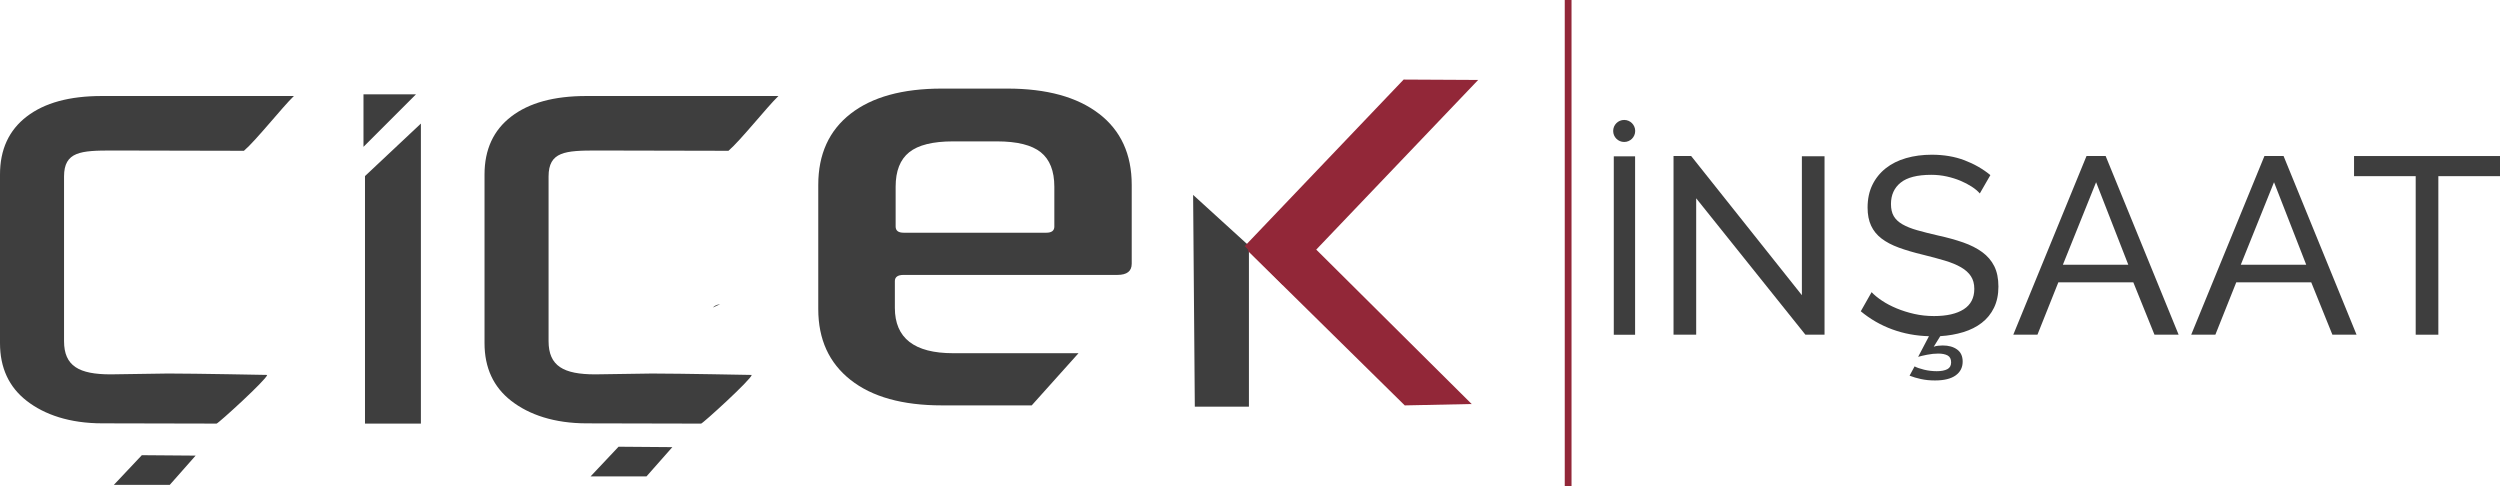
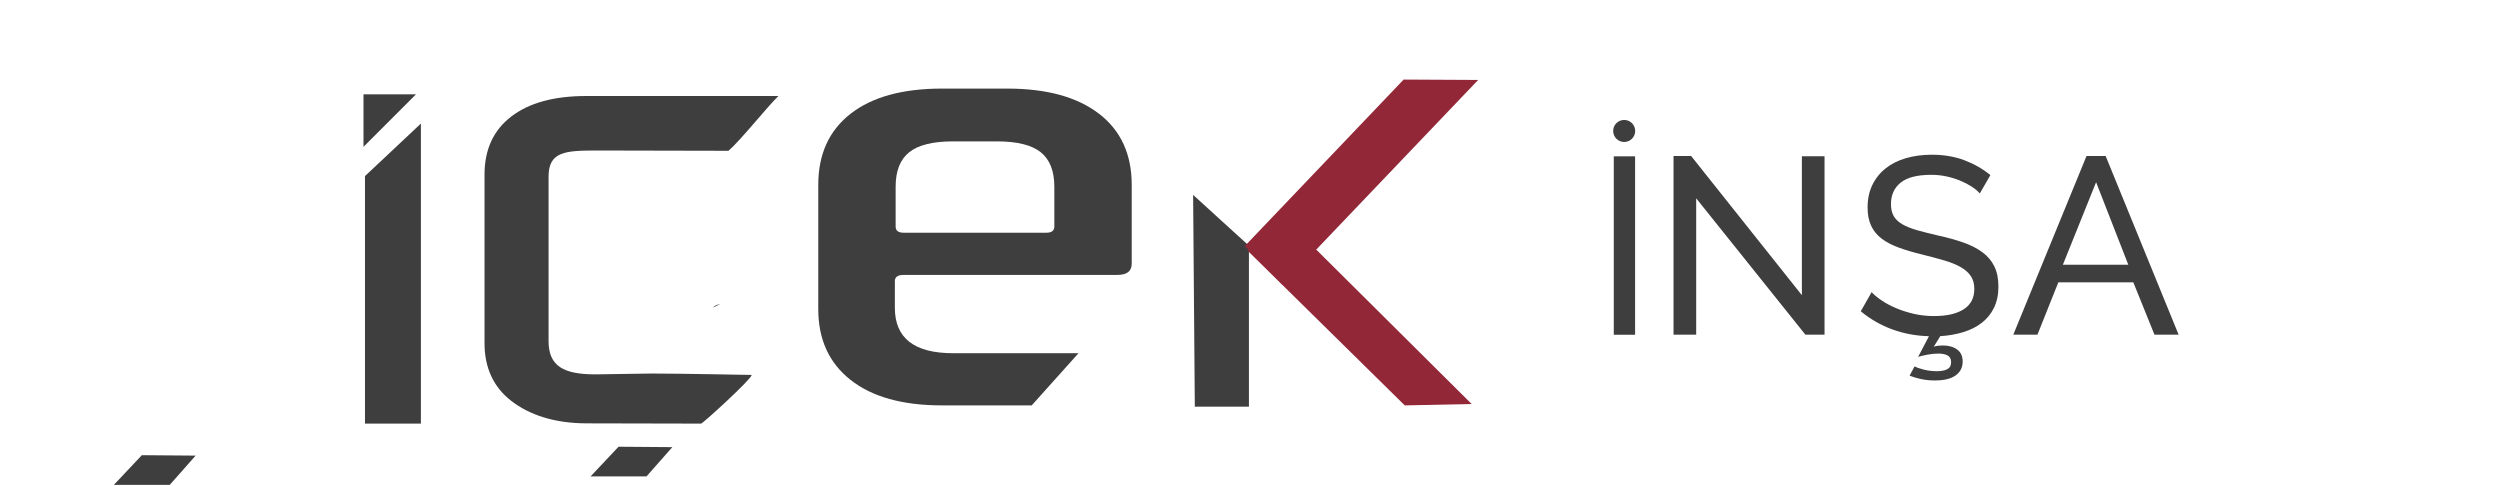
<svg xmlns="http://www.w3.org/2000/svg" id="katman_2" data-name="katman 2" viewBox="0 0 1475.65 287">
  <defs>
    <style>
      .cls-1 {
        fill: #3e3e3e;
      }

      .cls-2 {
        fill: #922738;
      }
    </style>
  </defs>
  <g id="Layer_1" data-name="Layer 1">
    <g>
      <path class="cls-1" d="M648.7,67.14c-12.87-9.9-30.91-14.85-54.14-14.85h-38.6c-23.23,0-41.19,4.95-53.9,14.85-12.71,9.9-19.07,23.9-19.07,41.98v73.33c0,17.85,6.35,31.78,19.07,41.8,12.71,10.03,30.67,15.03,53.9,15.03h53.02l.46-.51,27.16-30.29h-74.04c-22.91,0-34.36-8.92-34.36-26.77v-15.77c0-2.44,1.72-3.67,5.18-3.67h126.16c5.65,0,8.47-2.2,8.47-6.6v-46.57c0-18.09-6.44-32.08-19.3-41.98ZM622.34,133.69c0,2.45-1.57,3.67-4.71,3.67h-84.26c-3.14,0-4.71-1.22-4.71-3.67v-23.47c0-9.29,2.66-16.07,8-20.35,5.33-4.27,13.96-6.42,25.89-6.42h25.89c11.92,0,20.55,2.14,25.89,6.42,5.33,4.28,8,11.06,8,20.35v23.47Z" />
      <g>
        <polygon class="cls-1" points="705.25 240.04 704.25 115.04 737.19 145.04 737.19 240.04 705.25 240.04" />
        <g>
          <polygon class="cls-2" points="734.71 145.29 828.51 46.96 872.5 47.19 757.09 168.11 734.71 145.29" />
          <polygon class="cls-2" points="756.88 127.42 868.67 238.47 829.17 239.29 736.53 148.08 756.88 127.42" />
        </g>
      </g>
      <g>
        <polygon class="cls-1" points="215.44 250.04 215.44 103.93 248.44 72.93 248.44 250.04 215.44 250.04" />
        <polygon class="cls-1" points="214.55 86.67 214.55 55.67 245.55 55.67 214.55 86.67" />
      </g>
      <g>
-         <path class="cls-1" d="M99.26,220.47l-33.9.5c-18.7,0-27.56-4.87-27.56-19.62v-97.15c0-14.75,9.85-15.36,28.56-15.36l77.62.17c7.1-6.06,22.77-25.87,29.5-32.34H60.15c-19.23,0-33.85,4.04-44.37,12.11C5.26,76.85,0,88.26,0,103v99.54c0,14.55,5.26,25.91,15.78,34.08,10.52,8.17,25.39,13.26,44.62,13.26l67.44.15c.92,0,29.51-26,29.88-28.73,0,0-42.47-.83-58.46-.83Z" />
        <polygon class="cls-1" points="67.22 286.18 83.72 268.68 115.47 268.93 100.22 286.18 67.22 286.18" />
      </g>
      <g>
        <path class="cls-1" d="M385.26,220.47l-33.9.5c-18.7,0-27.56-4.87-27.56-19.62v-97.15c0-14.75,9.85-15.36,28.56-15.36l77.62.17c7.1-6.06,22.77-25.87,29.5-32.34h-113.33c-19.23,0-33.85,4.04-44.37,12.11-10.52,8.07-15.78,19.48-15.78,34.23v99.54c0,14.55,5.26,25.91,15.78,34.08,10.52,8.17,25.39,13.26,44.62,13.26l67.44.15c.92,0,29.51-26,29.88-28.73,0,0-42.47-.83-58.46-.83Z" />
        <path class="cls-1" d="M404.6,243.19c.18-.03.37-.05.55-.08l-4.69.1c1.38,0,2.76-.01,4.15-.02Z" />
        <path class="cls-1" d="M420.82,181.52c1.42-.65,2.83-1.31,4.25-1.96-1.96.25-3.38.9-4.25,1.96Z" />
        <polygon class="cls-1" points="348.61 281.18 365.11 263.68 396.86 263.93 381.61 281.18 348.61 281.18" />
      </g>
    </g>
-     <rect class="cls-2" x="923.61" width="4" height="287" />
    <g>
      <g>
        <path class="cls-1" d="M1001.19,117.05v80.51h-13.37v-105.47h10.4l65.36,82.15v-82h13.37v105.32h-11.29l-64.47-80.51Z" />
        <path class="cls-1" d="M1130.13,216.28c1.29.69,3.14,1.34,5.57,1.93,2.43.59,4.93.89,7.5.89s4.75-.4,6.24-1.19c1.49-.79,2.23-2.13,2.23-4.01,0-1.98-.69-3.34-2.08-4.09-1.39-.74-3.22-1.11-5.5-1.11-2.08,0-4.26.22-6.54.67-2.28.45-4.06.87-5.35,1.26l6.39-12.18c-7.63-.2-14.83-1.53-21.61-4.01-6.78-2.47-13-6.04-18.64-10.7l6.39-11.29c1.58,1.69,3.64,3.37,6.17,5.05,2.53,1.69,5.4,3.19,8.62,4.53,3.22,1.34,6.68,2.43,10.4,3.27,3.71.84,7.6,1.26,11.66,1.26,7.52,0,13.37-1.34,17.53-4.01s6.24-6.68,6.24-12.03c0-2.97-.67-5.47-2.01-7.5-1.34-2.03-3.29-3.79-5.87-5.27-2.58-1.49-5.77-2.8-9.58-3.94-3.81-1.14-8.15-2.3-13-3.49-5.35-1.29-10.05-2.67-14.11-4.16-4.06-1.49-7.45-3.27-10.17-5.35-2.73-2.08-4.78-4.6-6.17-7.58-1.39-2.97-2.08-6.54-2.08-10.7,0-5.05.94-9.51,2.82-13.37,1.88-3.86,4.51-7.13,7.87-9.8,3.37-2.67,7.38-4.68,12.03-6.02,4.65-1.34,9.71-2.01,15.15-2.01,7.13,0,13.57,1.09,19.31,3.27,5.74,2.18,10.84,5.1,15.3,8.76l-6.24,10.84c-1.19-1.39-2.77-2.72-4.75-4.01-1.98-1.29-4.21-2.45-6.68-3.49-2.48-1.04-5.18-1.88-8.1-2.53-2.92-.64-5.97-.97-9.14-.97-8.22,0-14.24,1.54-18.05,4.61-3.81,3.07-5.72,7.28-5.72,12.63,0,2.87.54,5.25,1.63,7.13,1.09,1.88,2.8,3.49,5.12,4.83,2.33,1.34,5.22,2.5,8.69,3.49,3.47.99,7.58,2.03,12.33,3.12,5.45,1.19,10.37,2.55,14.78,4.08,4.41,1.54,8.17,3.44,11.29,5.72,3.12,2.28,5.5,5.05,7.13,8.32,1.63,3.27,2.45,7.28,2.45,12.03s-.87,8.91-2.6,12.48c-1.73,3.57-4.14,6.54-7.21,8.91-3.07,2.38-6.71,4.21-10.92,5.5-4.21,1.29-8.74,2.08-13.59,2.38l-3.86,6.24c.79-.3,1.68-.5,2.67-.59.99-.1,1.88-.15,2.67-.15,3.46,0,6.29.79,8.47,2.38,2.18,1.58,3.27,3.96,3.27,7.13,0,3.47-1.39,6.19-4.16,8.17-2.77,1.98-6.83,2.97-12.18,2.97-2.97,0-5.72-.27-8.24-.82-2.53-.54-4.78-1.21-6.76-2l2.97-5.5Z" />
        <path class="cls-1" d="M1231.59,92.09h11.29l43.08,105.47h-14.26l-12.48-30.9h-44.27l-12.33,30.9h-14.26l43.23-105.47ZM1256.25,156.27l-19.01-48.72-19.61,48.72h38.62Z" />
-         <path class="cls-1" d="M1336.61,92.09h11.29l43.08,105.47h-14.26l-12.48-30.9h-44.27l-12.33,30.9h-14.26l43.23-105.47ZM1361.27,156.27l-19.01-48.72-19.61,48.72h38.62Z" />
-         <path class="cls-1" d="M1475.65,103.98h-36.39v93.58h-13.37v-93.58h-36.39v-11.88h86.16v11.88Z" />
      </g>
      <circle class="cls-1" cx="958.69" cy="77.3" r="6.5" />
      <path class="cls-1" d="M952.55,197.59v-105.31h12.58v105.31h-12.58Z" />
    </g>
  </g>
</svg>